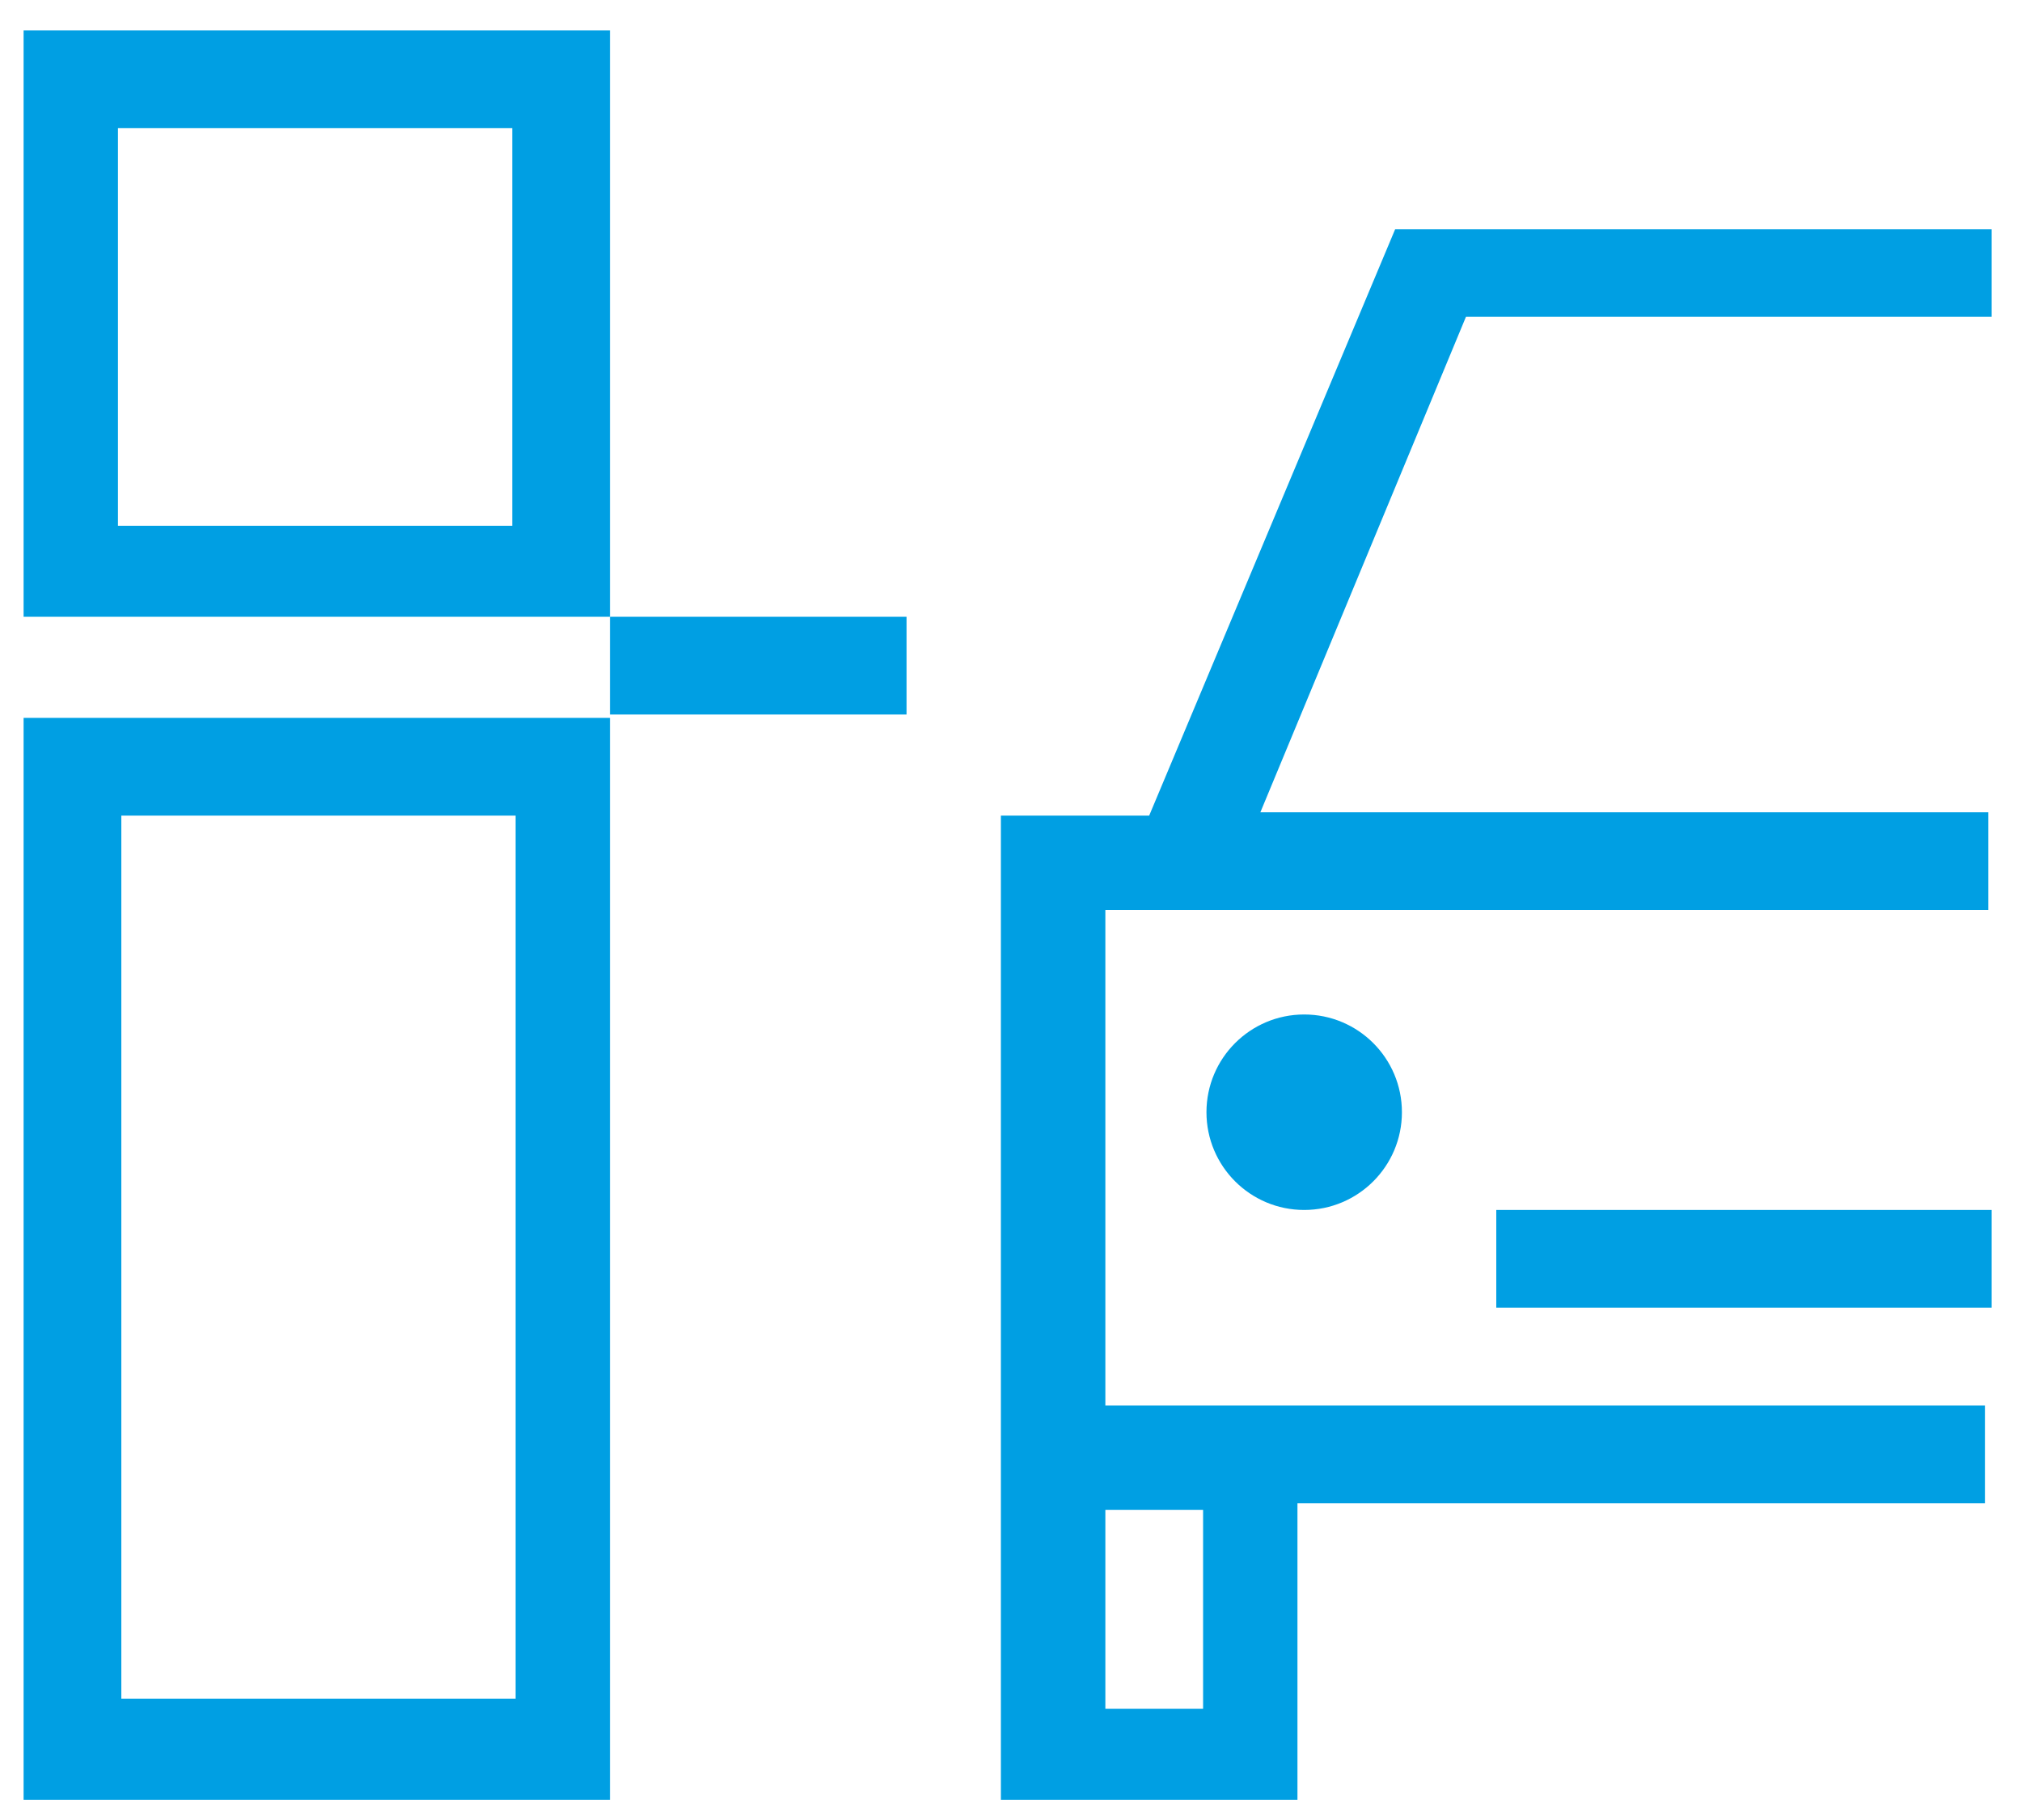
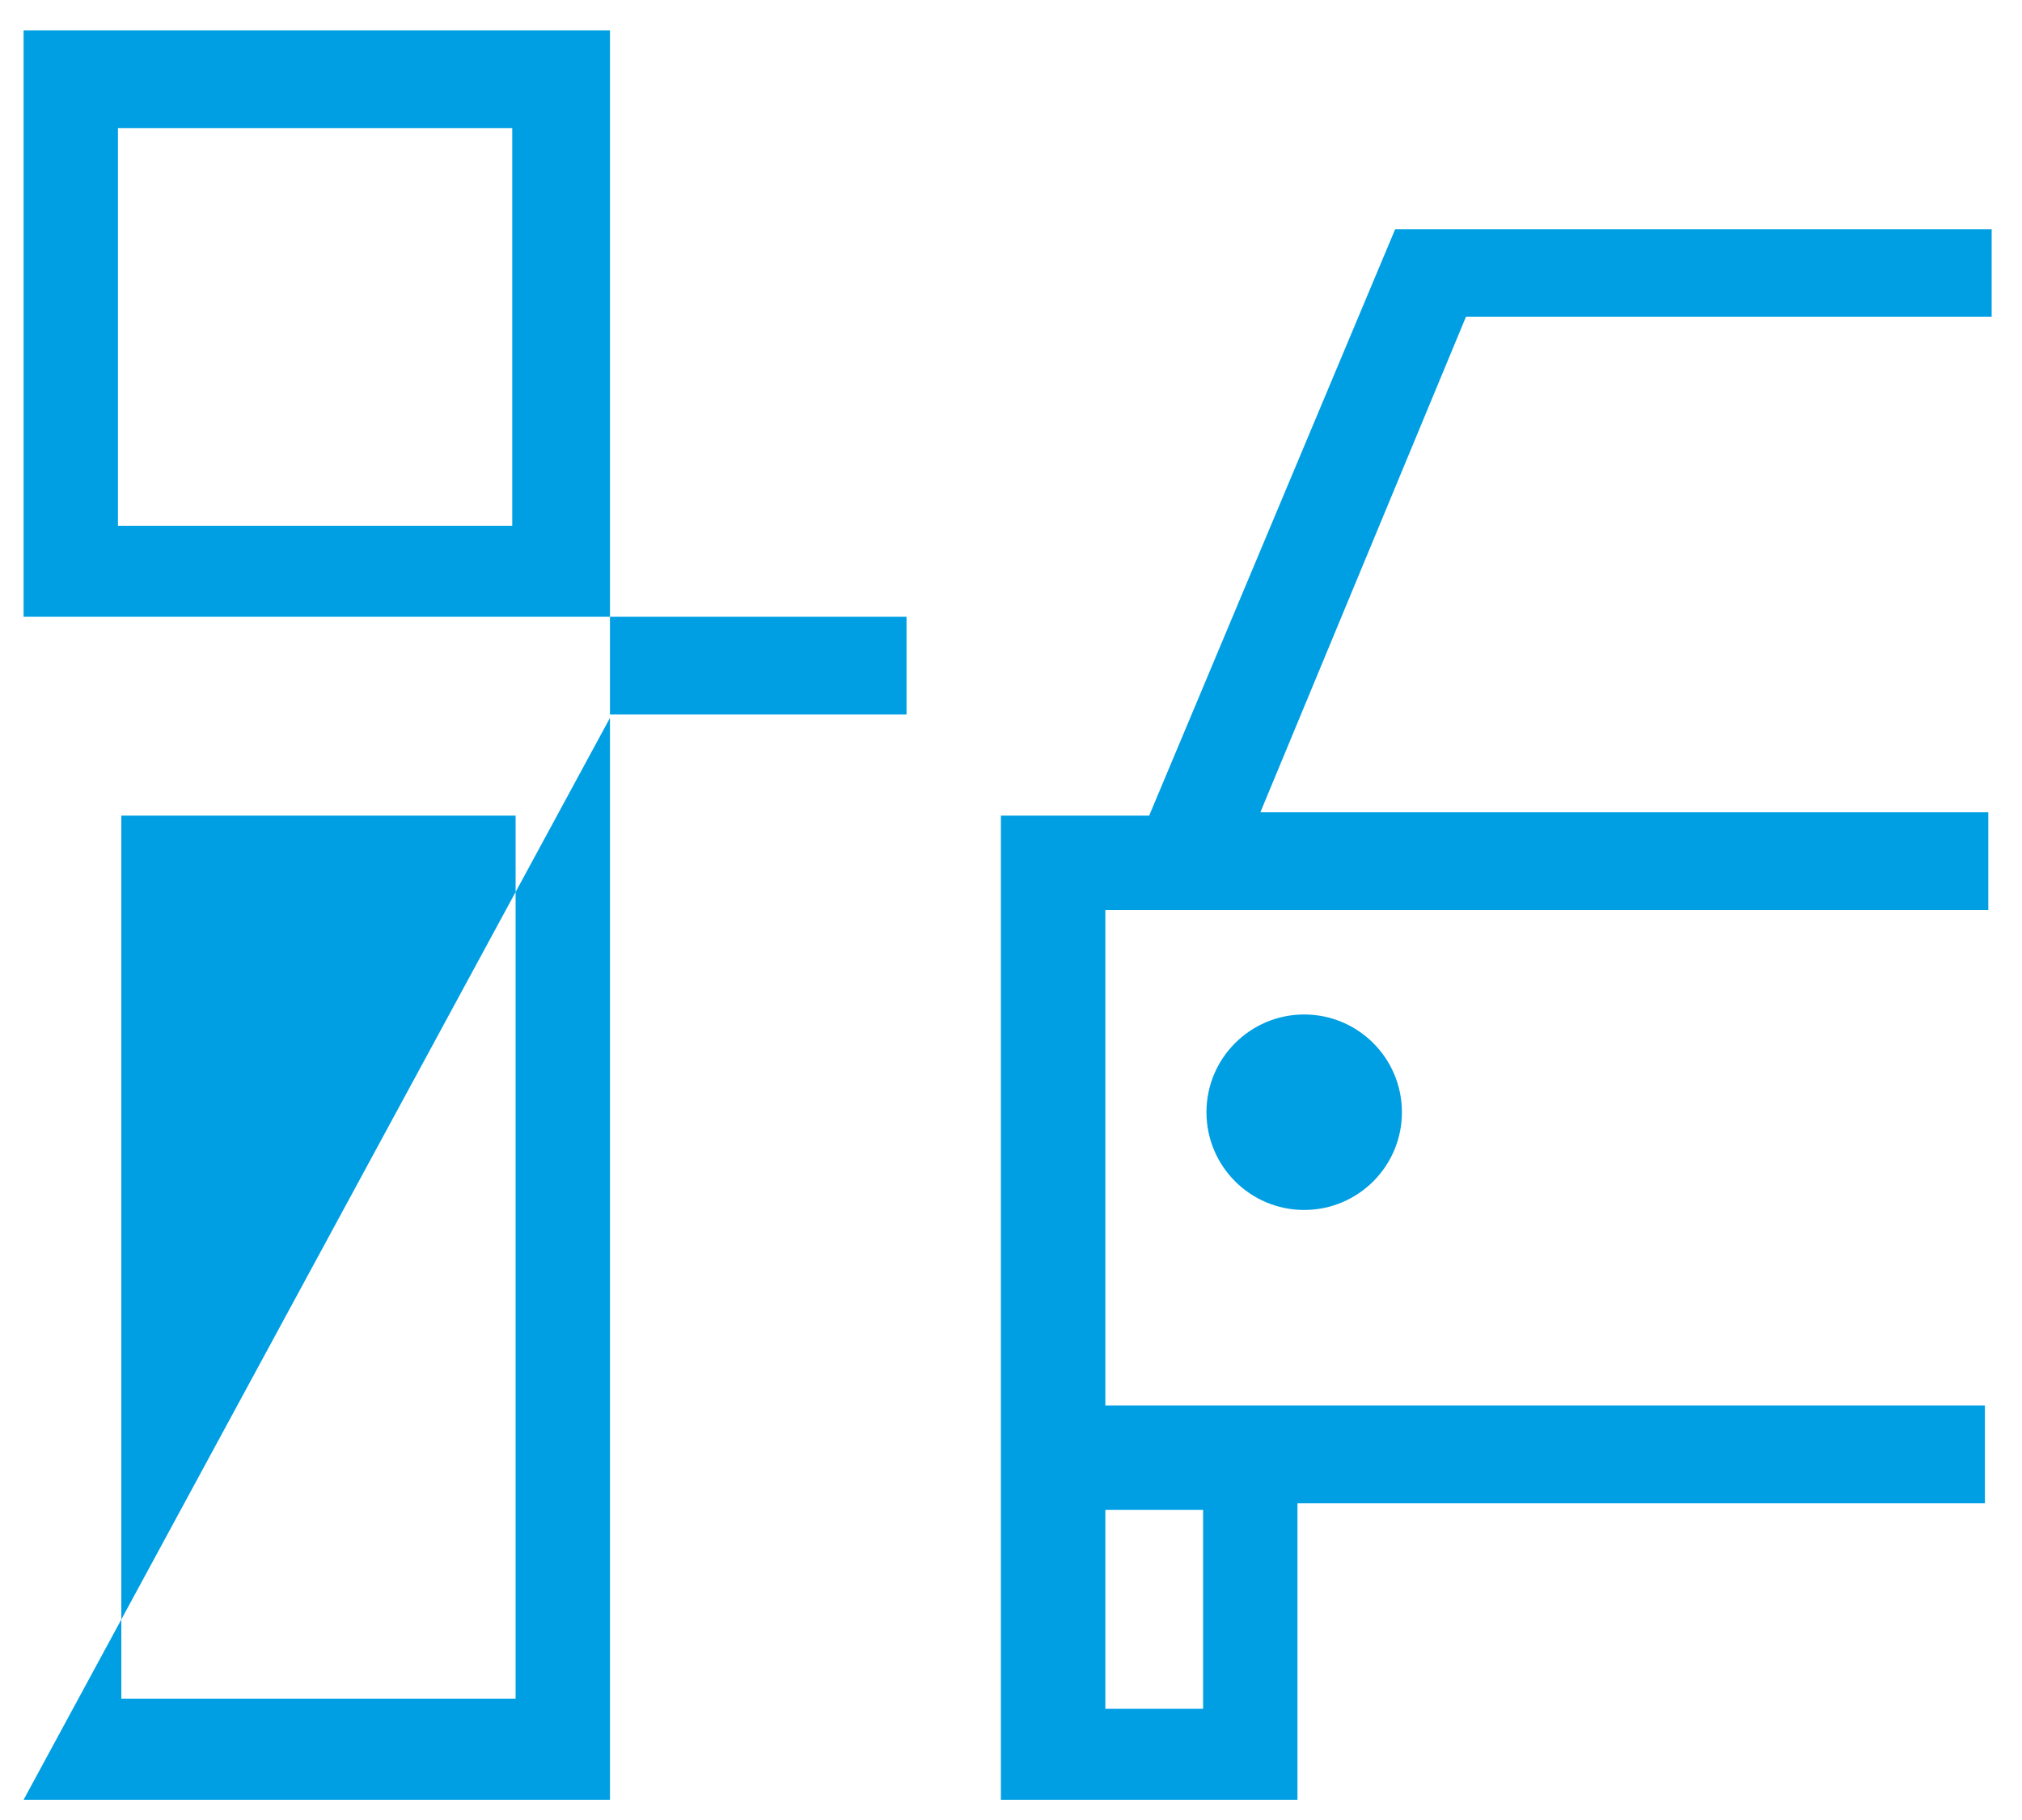
<svg xmlns="http://www.w3.org/2000/svg" enable-background="new -0.7 -0.9 60 54" height="54" viewBox="-.7 -.9 60 54" width="60">
  <g fill="#009fe3">
    <path d="m0 0v17.4h17.4v-17.4zm14.5 14.7h-11.7v-11.8h11.7z" />
-     <path d="m0 52.5h17.4v-32.1h-17.4zm2.9-29.2h11.7v26.2h-11.7z" />
+     <path d="m0 52.5h17.4v-32.1zm2.9-29.2h11.7v26.2h-11.7z" />
    <path d="m17.4 17.4h8.8v2.9h-8.8z" />
-     <path d="m43.7 35h14.7v2.9h-14.7z" />
    <circle cx="38" cy="32.1" r="2.9" />
    <path d="m58.4 8.8v-2.9h-17.7l-7.3 17.4h-4.4v29.2h8.8v-8.8h20.4v-2.9h-26.1v-14.7h26.2v-2.9h-21.6l6.1-14.7h15.6zm-23.4 35.1v5.9h-2.9v-5.9z" />
  </g>
</svg>